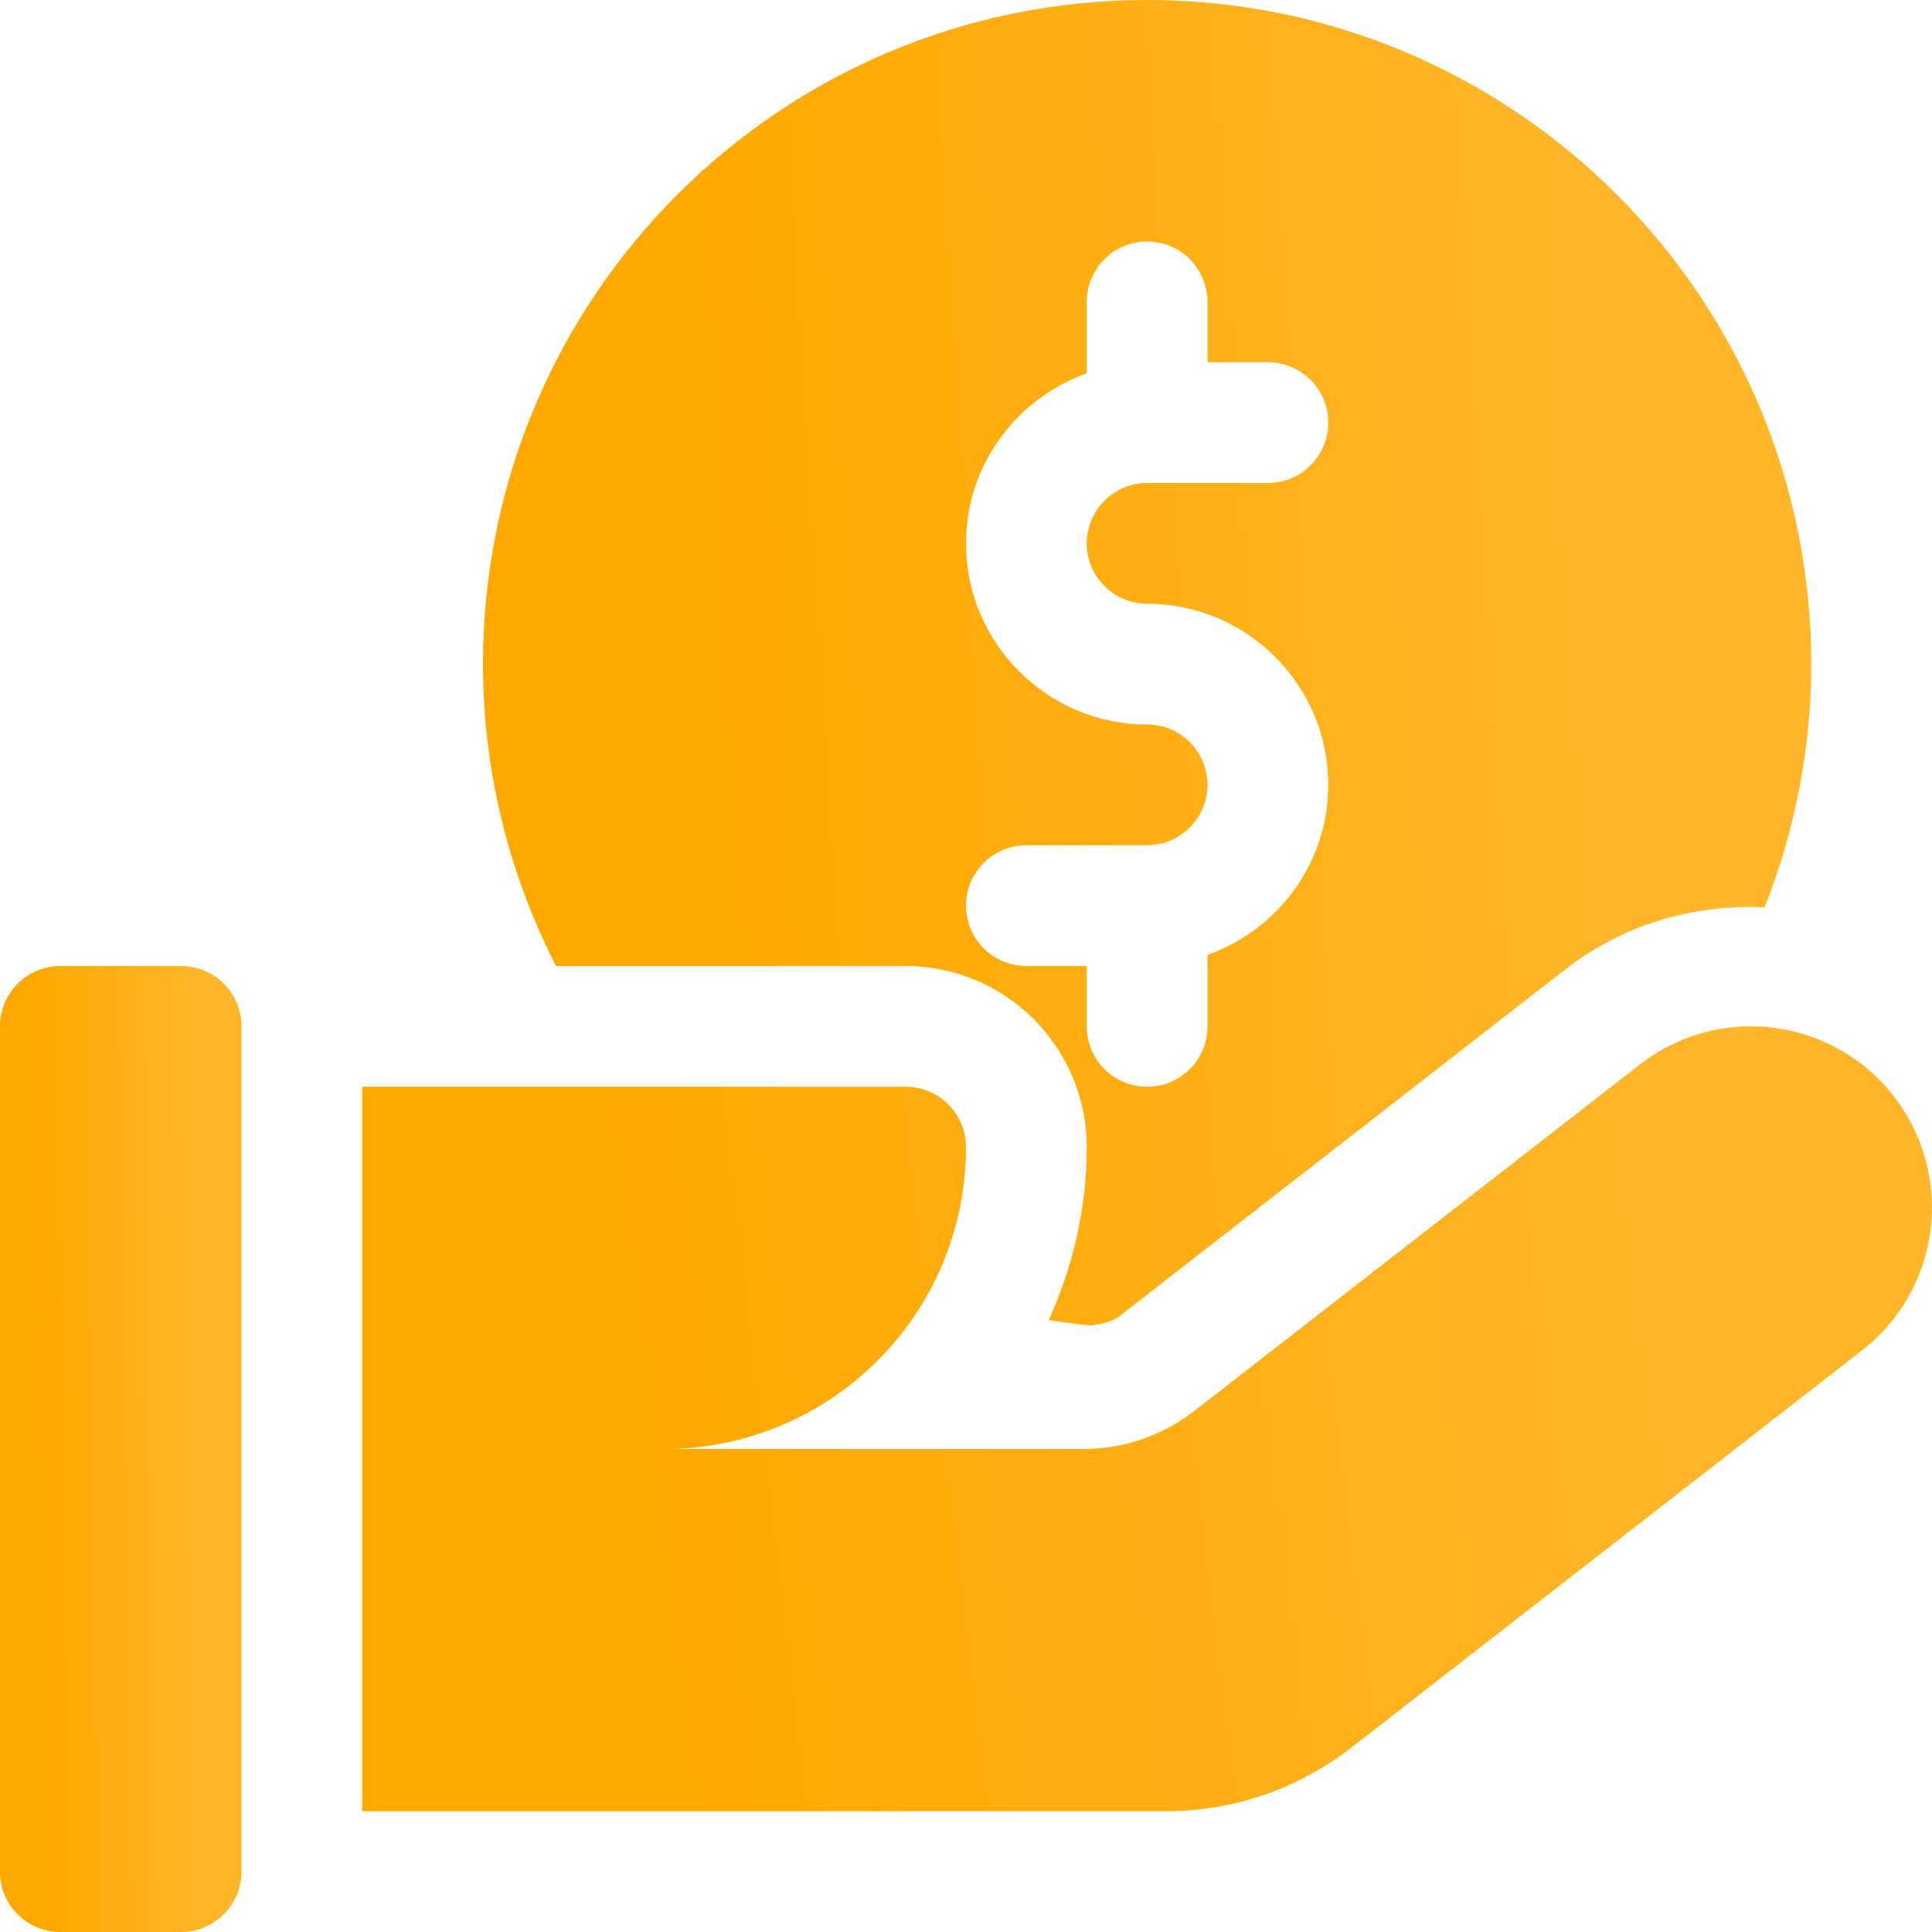
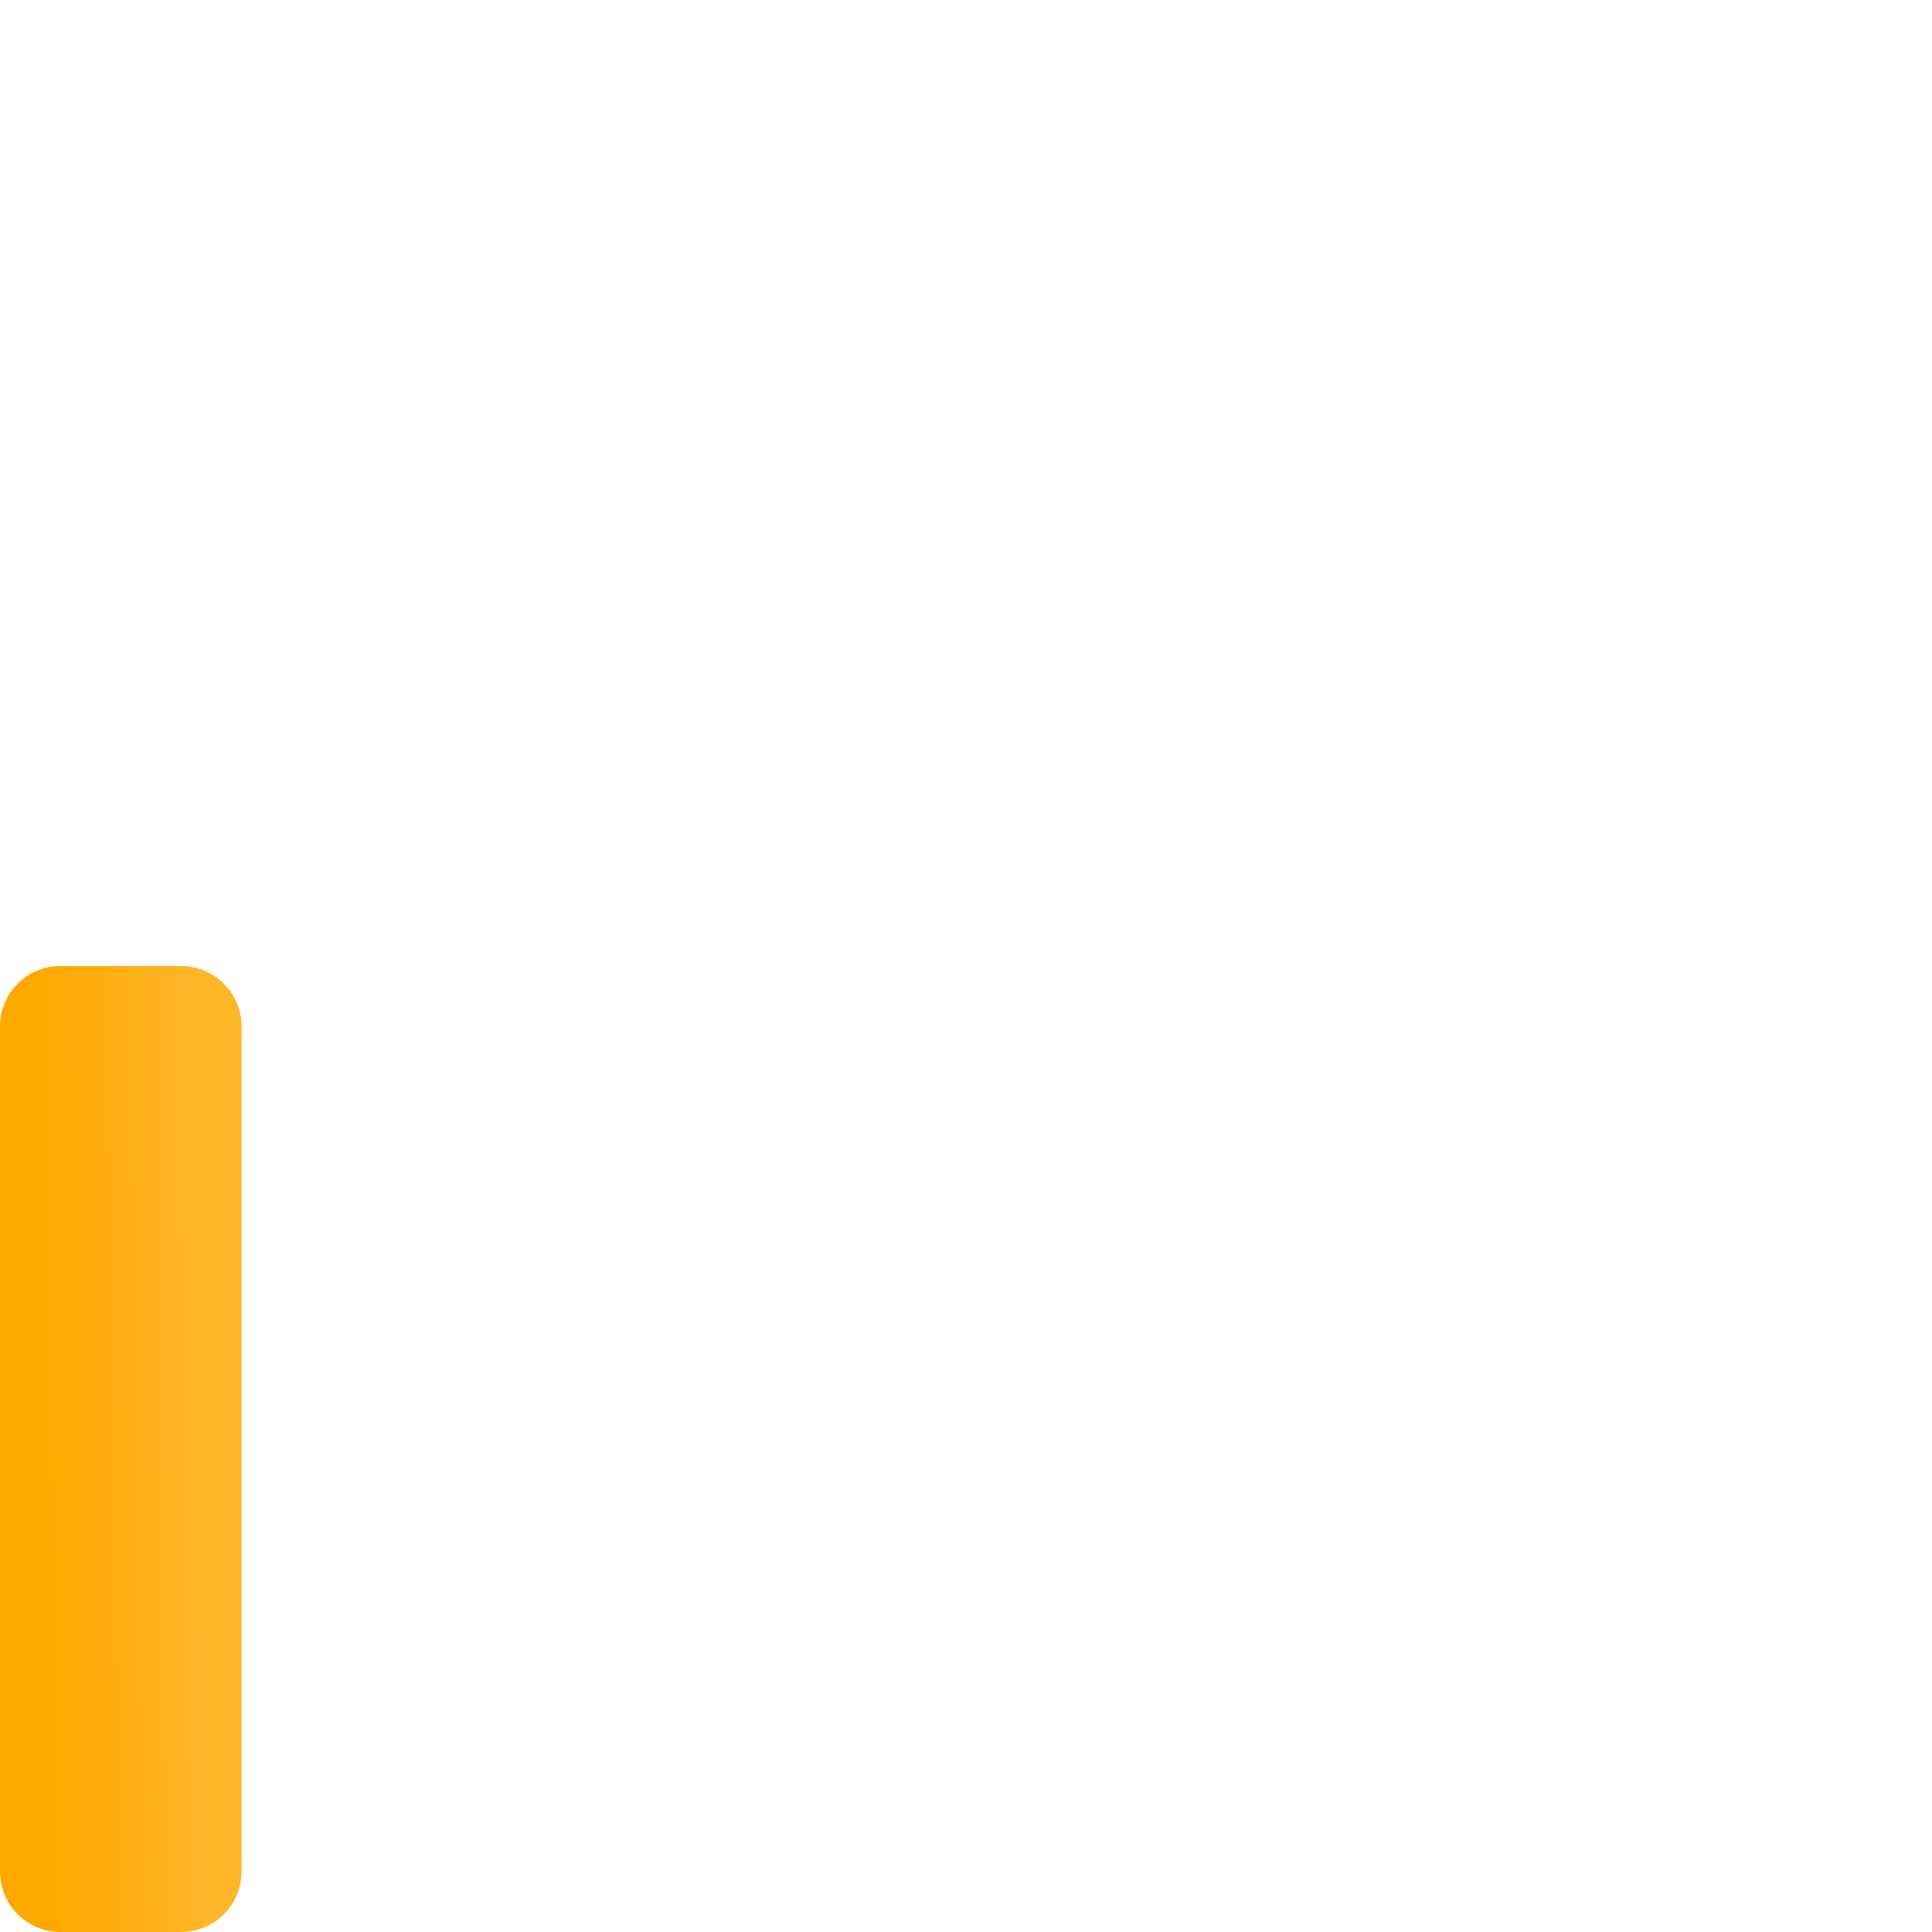
<svg xmlns="http://www.w3.org/2000/svg" width="48" height="48" viewBox="0 0 48 48" fill="none">
  <path d="M4.5 24H1.5C0.672 24 0 24.672 0 25.5V46.5C0 47.328 0.672 48 1.5 48H4.5C5.328 48 6 47.328 6 46.5V25.5C6 24.672 5.328 24 4.5 24Z" fill="url(#paint0_linear)" />
-   <path d="M47.052 27.237C45.528 25.272 42.696 24.921 40.74 26.448L29.676 35.052C28.884 35.667 27.912 36 26.913 36H16.5C20.643 36 24 32.643 24 28.5C24 27.672 23.328 27 22.5 27H9V36V45H28.968C30.636 45 32.256 44.445 33.573 43.419L46.263 33.549C48.225 32.025 48.576 29.199 47.052 27.237Z" fill="url(#paint1_linear)" />
-   <path d="M28.5 0C19.386 0 12 7.386 12 16.5C12 19.203 12.663 21.747 13.815 24H22.5C24.981 24 27 26.019 27 28.5C27 30.033 26.649 31.485 26.055 32.799C26.406 32.85 26.757 32.901 27.114 32.931C27.369 32.895 27.624 32.847 27.831 32.685L38.895 24.081C40.32 22.971 42.072 22.461 43.842 22.542C44.58 20.667 45 18.636 45 16.5C45 7.386 37.614 0 28.5 0ZM28.5 15C30.981 15 33 17.019 33 19.5C33 21.453 31.743 23.103 30 23.724V25.5C30 26.328 29.328 27 28.5 27C27.672 27 27 26.328 27 25.5V24H25.5C24.672 24 24 23.328 24 22.5C24 21.672 24.672 21 25.5 21H28.5C29.328 21 30 20.325 30 19.5C30 18.675 29.328 18 28.5 18C26.019 18 24 15.981 24 13.5C24 11.547 25.257 9.897 27 9.276V7.5C27 6.672 27.672 6 28.5 6C29.328 6 30 6.672 30 7.5V9H31.5C32.328 9 33 9.672 33 10.5C33 11.328 32.328 12 31.5 12H28.5C27.672 12 27 12.675 27 13.5C27 14.325 27.672 15 28.5 15Z" fill="url(#paint2_linear)" />
  <defs>
    <linearGradient id="paint0_linear" x1="4.741" y1="20.294" x2="0.855" y2="20.352" gradientUnits="userSpaceOnUse">
      <stop stop-color="#FFB628" />
      <stop offset="1" stop-color="#FFA800" />
    </linearGradient>
    <linearGradient id="paint1_linear" x1="39.813" y1="22.487" x2="14.904" y2="25.461" gradientUnits="userSpaceOnUse">
      <stop stop-color="#FFB628" />
      <stop offset="1" stop-color="#FFA800" />
    </linearGradient>
    <linearGradient id="paint2_linear" x1="38.073" y1="-5.085" x2="16.771" y2="-3.811" gradientUnits="userSpaceOnUse">
      <stop stop-color="#FFB628" />
      <stop offset="1" stop-color="#FFA800" />
    </linearGradient>
  </defs>
</svg>